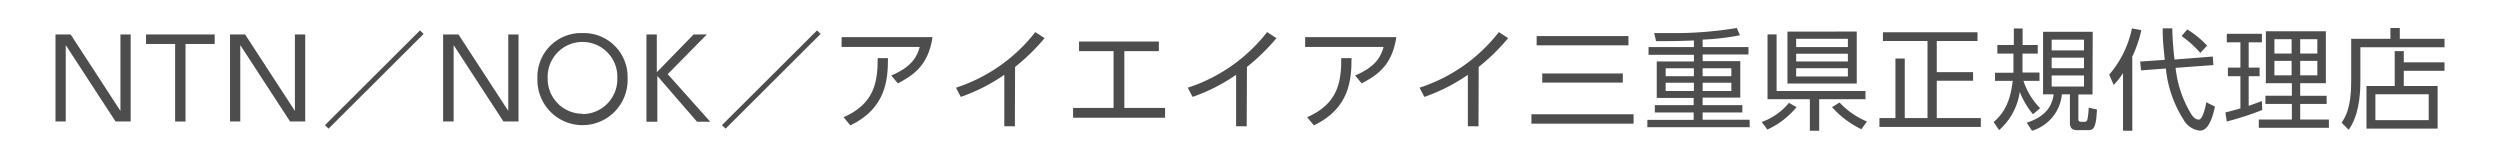
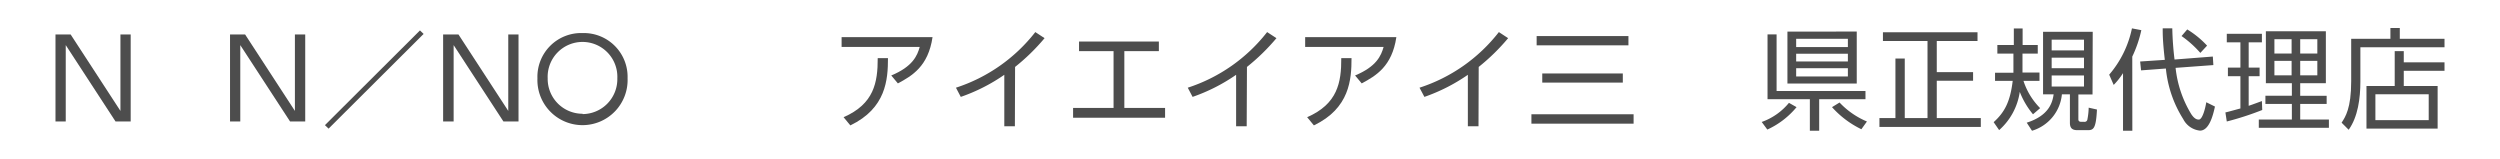
<svg xmlns="http://www.w3.org/2000/svg" id="レイヤー_1" data-name="レイヤー 1" viewBox="0 0 378 24">
  <defs>
    <style>.cls-1{fill:#4d4d4d;}.cls-2{fill:none;}</style>
  </defs>
  <path class="cls-1" d="M10.68,5.21l7.53,11.56V5.21h1.55V18.37H17.47L9.94,6.82V18.37H8.39V5.21Z" />
-   <path class="cls-1" d="M28.05,18.37H26.48V6.65h-4.4V5.21H32.46V6.65H28.05Z" />
  <path class="cls-1" d="M37.06,5.21l7.53,11.56V5.21h1.56V18.37H43.86L36.33,6.82V18.37H34.78V5.21Z" />
  <path class="cls-1" d="M64.05,5.13,49.68,19.45l-.55-.53L63.5,4.6Z" />
  <path class="cls-1" d="M69.32,5.21l7.53,11.56V5.21H78.4V18.37H76.12L68.59,6.82V18.37H67V5.21Z" />
  <path class="cls-1" d="M88.08,5a6.62,6.62,0,0,1,6.81,6.84,6.82,6.82,0,1,1-13.63,0A6.61,6.61,0,0,1,88.08,5Zm0,12.25a5.28,5.28,0,0,0,5.26-5.41,5.27,5.27,0,1,0-10.53,0A5.27,5.27,0,0,0,88.08,17.2Z" />
-   <path class="cls-1" d="M99.31,10.92l5.56-5.71h2l-5.91,6,6.43,7.2h-2l-6-6.93v6.93H97.74V5.21h1.57Z" />
-   <path class="cls-1" d="M124.08,5.13,109.71,19.45l-.55-.53L123.53,4.6Z" />
  <path class="cls-1" d="M141,5.61c-.65,4.43-3.09,5.85-5.24,7l-1-1.2c3.24-1.34,3.94-3,4.3-4.31H127.25V5.61ZM127.55,17.72c4.59-2,5.17-5.23,5.16-8.93h1.55c0,3.24-.28,7.57-5.69,10.17Z" />
  <path class="cls-1" d="M153.45,19.09h-1.6V11.31a27.06,27.06,0,0,1-6.58,3.34l-.73-1.39a25,25,0,0,0,12-8.41l1.4.92a30.73,30.73,0,0,1-4.46,4.35Z" />
  <path class="cls-1" d="M170,16.32h6.16V17.8H162.25V16.32h6.12V7.73h-5.22V6.28h12.07V7.73H170Z" />
  <path class="cls-1" d="M188.5,19.09h-1.6V11.31a27.06,27.06,0,0,1-6.58,3.34l-.73-1.39a25,25,0,0,0,12-8.41l1.41.92a31.28,31.28,0,0,1-4.46,4.35Z" />
  <path class="cls-1" d="M211.13,5.61c-.65,4.43-3.09,5.85-5.24,7l-1-1.2c3.24-1.34,3.94-3,4.31-4.31H197.34V5.61ZM197.64,17.72c4.59-2,5.18-5.23,5.16-8.93h1.55c0,3.24-.28,7.57-5.69,10.17Z" />
  <path class="cls-1" d="M223.55,19.09h-1.61V11.31a27.18,27.18,0,0,1-6.57,3.34l-.74-1.39a24.93,24.93,0,0,0,12-8.41l1.4.92a31,31,0,0,1-4.45,4.35Z" />
  <path class="cls-1" d="M247,17.28V18.7H231.55V17.28Zm-.78-11.83v1.4H232.34V5.45Zm-.85,5.66v1.38H233.19V11.11Z" />
-   <path class="cls-1" d="M257.44,7.12h6.93V8.24h-6.93v1h5.69v5.52h-5.69V15.9h6V17h-6v1.1h7.11v1.13H249.08V18.12h7V17h-5.87V15.9h5.87V14.81H250.5V9.29h5.62v-1h-6.86V7.12h6.86v-1c-2.35.09-3.34.1-5.72.1L250.11,5c1.07,0,1.62,0,2.37,0a56.76,56.76,0,0,0,10.12-.77l.48,1.1a36.75,36.75,0,0,1-5.64.66Zm-1.32,3.2h-4.27v1.2h4.27Zm0,2.19h-4.27v1.25h4.27Zm5.66-2.19h-4.34v1.2h4.34Zm0,2.19h-4.34v1.25h4.34Z" />
  <path class="cls-1" d="M266.37,18.44a9.35,9.35,0,0,0,4.12-2.89l1.15.65a12.41,12.41,0,0,1-4.42,3.39Zm8.69,1.33h-1.41V15h-6.4V5.2h1.37v8.56h13.44V15h-7Zm5.68-15v7.86H270.26V4.78ZM279.4,5.87h-7.82V7.12h7.82Zm0,2.25h-7.82V9.29h7.82Zm0,2.19h-7.82v1.25h7.82Zm-1.26,5.19a12.09,12.09,0,0,0,4.14,2.87l-.84,1.17A14.27,14.27,0,0,1,277,16.2Z" />
  <path class="cls-1" d="M299,4.88V6.2h-6.16v4.71h5.49v1.3h-5.49v5.64h6.66v1.34H284.17V17.85h2.42v-9H288v9h3.44V6.2h-6.74V4.88Z" />
  <path class="cls-1" d="M307.39,17.28a12.2,12.2,0,0,1-2-3.39,9.52,9.52,0,0,1-3.12,5.78l-.83-1.2c1.65-1.49,2.5-3.07,2.88-6.24h-2.67V11h2.78c0-.38,0-.76,0-1.63V8.1H302V6.8h2.49V4.3h1.33V6.8h2.29V8.1H305.8V9.32c0,.48,0,1.09,0,1.65h2.57v1.26h-2.42a10.38,10.38,0,0,0,2.52,4.12Zm9-3h-2.14V18c0,.15,0,.42.45.42h.42a.43.43,0,0,0,.5-.39,10.29,10.29,0,0,0,.19-1.75l1.25.28c-.14,2.86-.52,3.12-1.37,3.12H314.1c-.78,0-1.13-.31-1.13-1.11V14.26h-1.21a6.38,6.38,0,0,1-4.52,5.51l-.8-1.22c3.4-1.08,3.9-3.1,4.07-4.29h-1.6V4.81h7.51ZM315.1,6h-4.89V7.62h4.89Zm0,2.72h-4.89v1.59h4.89Zm0,2.69h-4.89v1.67h4.89Z" />
  <path class="cls-1" d="M322.41,19.77H321V11.06a10.94,10.94,0,0,1-1.41,1.78l-.68-1.55a15.56,15.56,0,0,0,3.44-7l1.42.27a18.26,18.26,0,0,1-1.37,4ZM334.58,8.55l.08,1.29-5.71.42a16.83,16.83,0,0,0,2.37,7c.49.74.87.82,1.14.82.57,0,1-1.8,1.13-2.62l1.31.65c-.31,1.47-.92,3.64-2.26,3.64A3.21,3.21,0,0,1,330.1,18a17.48,17.48,0,0,1-2.62-7.64l-3.75.28-.14-1.34,3.73-.25C327,6.23,327,5.18,327,4.28h1.45A46.22,46.22,0,0,0,328.79,9ZM332.69,8a15.76,15.76,0,0,0-2.84-2.55l.86-1a14,14,0,0,1,3,2.45Z" />
  <path class="cls-1" d="M342.05,16.63a44.55,44.55,0,0,1-5.36,1.74L336.48,17c.58-.13,1.5-.4,2.27-.6V11.52h-1.89v-1.3h1.89V6.4h-2.06V5.11H342V6.4h-2v3.82h1.65v1.3h-1.65V16c.82-.28,1.34-.48,2-.72Zm9.62-11.9v7.85h-3.88v1.9h4v1.23h-4v2.36h4.34v1.25h-10.6V18.07h5V15.71h-4V14.48h4v-1.9H342.6V4.73Zm-5.18,1.2h-2.6V8.09h2.6Zm0,3.27h-2.6v2.19h2.6Zm3.89-3.27h-2.59V8.09h2.59Zm0,3.27h-2.59v2.19h2.59Z" />
  <path class="cls-1" d="M369.61,7.15H356.89v5.19c0,2.51-.37,5.33-1.77,7.28l-1.07-1.07c.58-.88,1.45-2.2,1.45-6.24V5.87h5.93V4.23h1.42V5.87h6.76ZM362.08,13V7.73h1.37V9.42h6.16v1.29h-6.16V13h5.12v6.44H357.81V13Zm5.14,1.25h-8.06v3.91h8.06Z" />
  <rect class="cls-2" width="378" height="24" />
</svg>